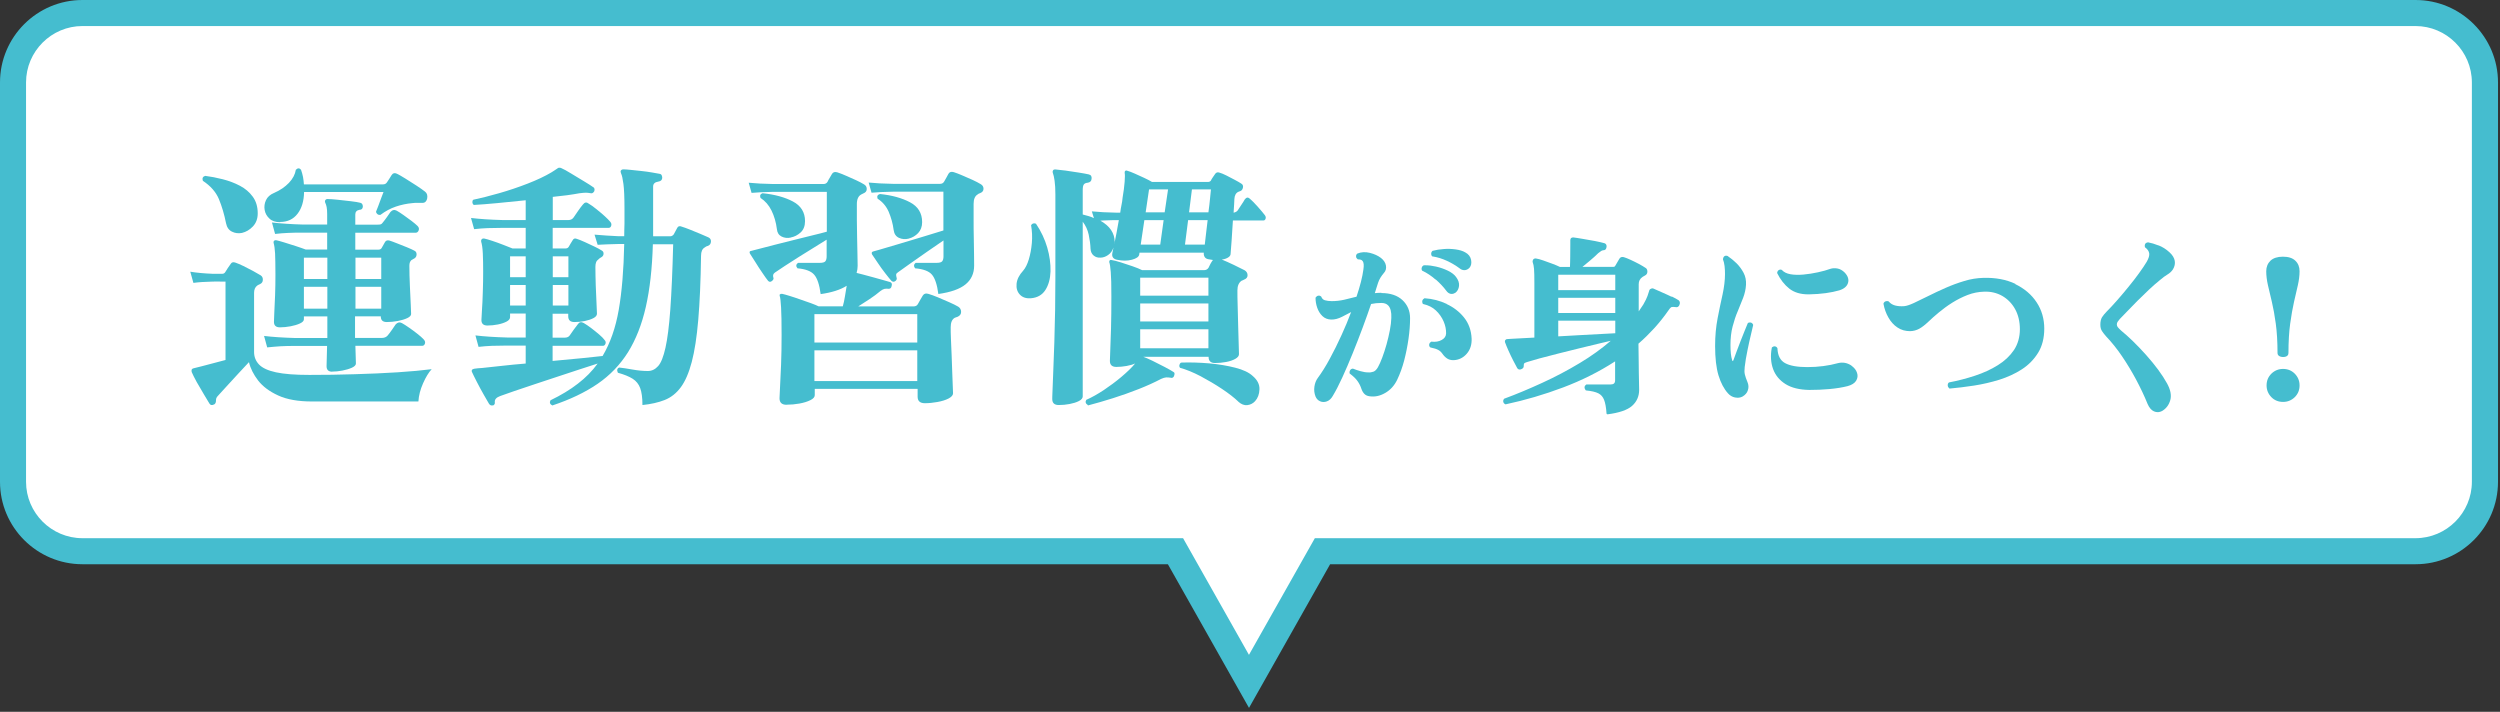
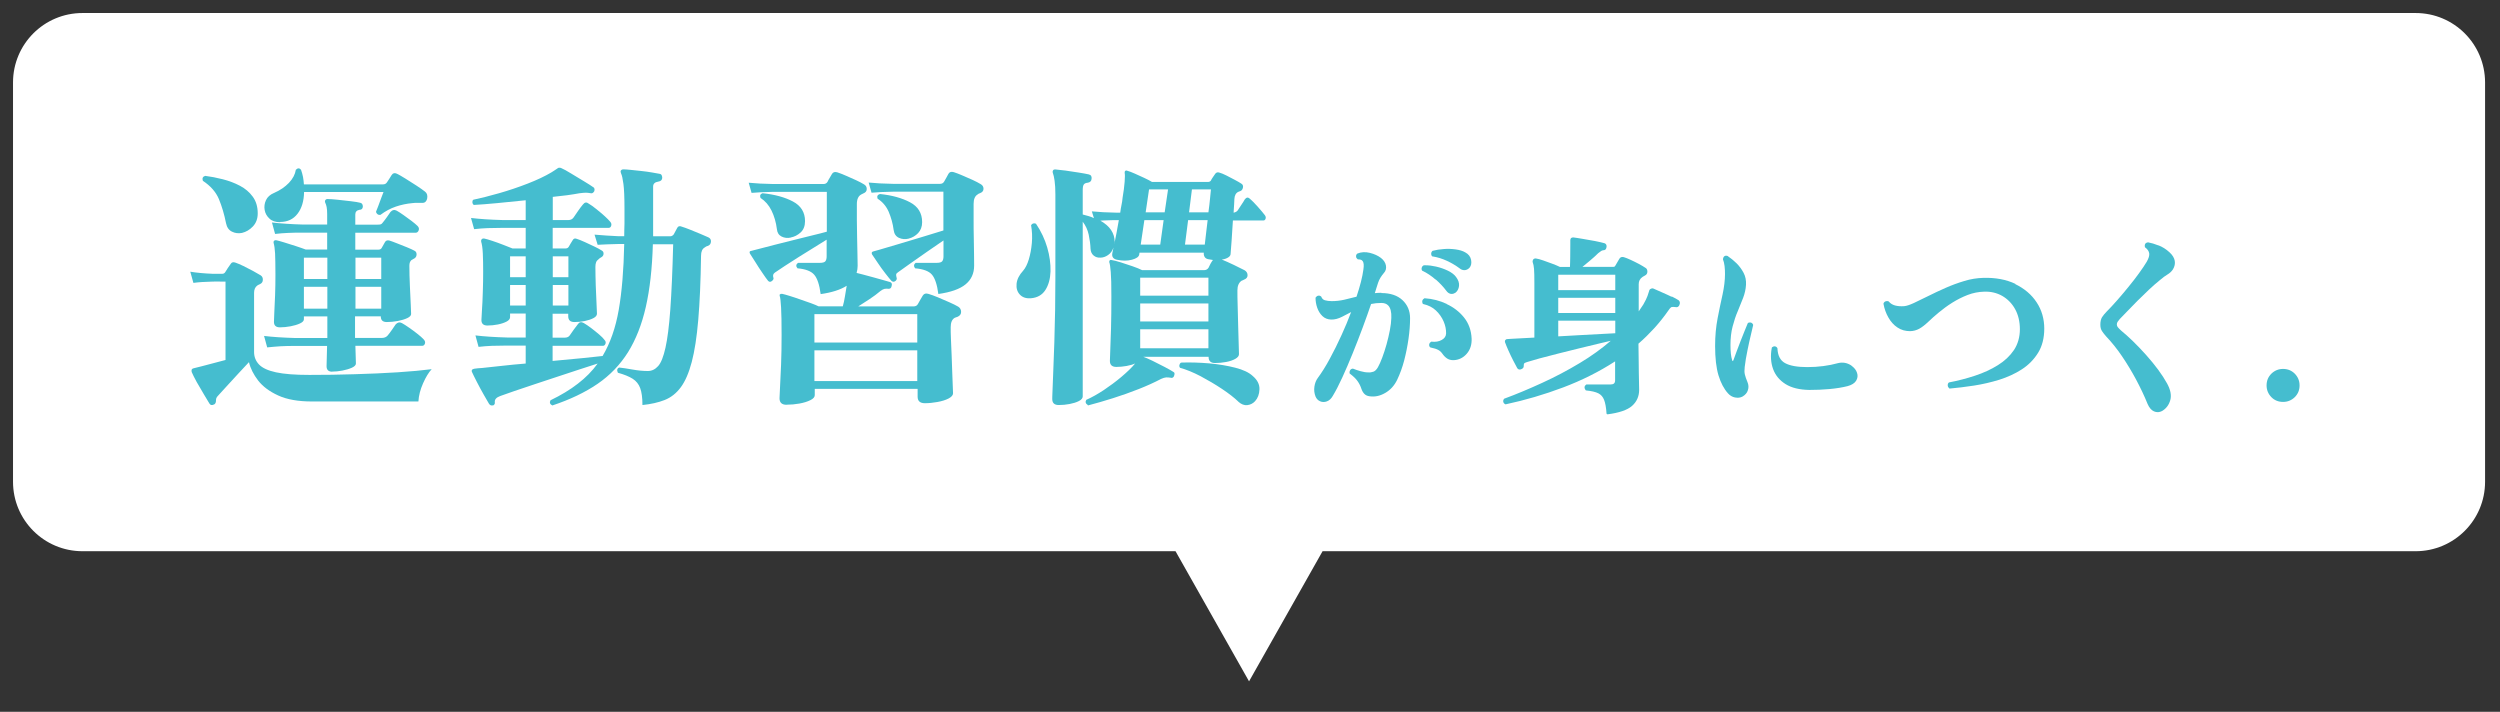
<svg xmlns="http://www.w3.org/2000/svg" width="288" height="82" fill="none">
  <rect width="100%" height="100%" fill="#333333" stroke="none" />
  <path d="M278.27 1.5H9.5C5.08 1.5 1.5 5.08 1.5 9.5V55.5C1.5 59.92 5.08 63.5 9.5 63.5H135.42L143.89 78.49L152.36 63.5H278.28C282.7 63.5 286.28 59.92 286.28 55.5V9.5C286.28 5.08 282.7 1.5 278.28 1.5H278.27Z" fill="white" />
-   <path d="M143.88 81.54L134.54 65H9.5C4.26 65 0 60.74 0 55.5V9.5C0 4.26 4.26 0 9.5 0H278.27C283.51 0 287.77 4.26 287.77 9.5V55.5C287.77 60.74 283.51 65 278.27 65H153.23L143.89 81.54H143.88ZM9.5 3C5.92 3 3 5.92 3 9.5V55.5C3 59.08 5.92 62 9.5 62H136.29L143.88 75.44L151.47 62H278.26C281.84 62 284.76 59.08 284.76 55.5V9.5C284.76 5.92 281.84 3 278.26 3H9.5Z" fill="#45BDCF" />
  <path d="M165.04 29.54C165.6 29.63 166.15 29.8 166.69 30.05C167.23 30.3 167.73 30.6 168.17 30.93C168.33 31.06 168.5 31.12 168.68 31.12C168.71 31.12 168.74 31.12 168.77 31.12C168.98 31.09 169.16 30.99 169.3 30.83C169.48 30.61 169.54 30.31 169.47 29.94C169.4 29.57 169.17 29.27 168.79 29.07C168.5 28.9 168.12 28.79 167.68 28.73C167.24 28.67 166.78 28.65 166.32 28.69C165.86 28.72 165.43 28.79 165.05 28.89C165.03 28.89 165.01 28.91 165 28.92C164.92 29 164.88 29.09 164.87 29.2C164.86 29.31 164.89 29.42 164.97 29.51C164.99 29.53 165.01 29.55 165.04 29.55V29.54Z" fill="#45BDCF" />
  <path d="M159.14 33.73C158.88 33.73 158.62 33.74 158.38 33.77C158.44 33.58 158.49 33.4 158.55 33.22C158.62 32.99 158.69 32.77 158.75 32.59C158.82 32.38 158.91 32.18 159.02 32C159.13 31.82 159.27 31.63 159.42 31.45C159.64 31.22 159.72 30.93 159.66 30.59C159.6 30.26 159.41 29.97 159.08 29.71C158.74 29.45 158.32 29.26 157.81 29.13C157.29 29 156.8 29.03 156.37 29.21C156.36 29.21 156.34 29.22 156.33 29.24C156.25 29.32 156.21 29.43 156.22 29.55C156.22 29.67 156.29 29.77 156.38 29.85C156.4 29.87 156.43 29.88 156.45 29.88C156.56 29.88 156.66 29.89 156.76 29.92C156.84 29.94 156.9 29.98 156.96 30.06C157.11 30.22 157.14 30.56 157.06 31.07C156.95 31.91 156.68 32.96 156.27 34.18C155.8 34.3 155.32 34.42 154.85 34.53C154.37 34.64 153.89 34.69 153.41 34.69C153.11 34.69 152.85 34.65 152.63 34.59C152.43 34.53 152.3 34.4 152.22 34.2C152.22 34.18 152.21 34.17 152.19 34.16C152.1 34.08 152 34.04 151.87 34.06C151.75 34.08 151.65 34.15 151.57 34.26C151.56 34.28 151.55 34.3 151.55 34.32C151.55 34.68 151.61 35.06 151.74 35.44C151.87 35.82 152.07 36.15 152.34 36.41C152.88 36.94 153.76 36.93 154.61 36.49C154.94 36.32 155.28 36.14 155.65 35.95C155.33 36.81 154.96 37.69 154.56 38.57C154.12 39.54 153.66 40.47 153.19 41.33C152.73 42.19 152.26 42.93 151.81 43.54C151.61 43.81 151.48 44.14 151.42 44.54C151.36 44.94 151.41 45.32 151.55 45.68C151.66 45.94 151.84 46.13 152.08 46.23C152.21 46.29 152.34 46.31 152.47 46.31C152.59 46.31 152.72 46.29 152.85 46.24C153.13 46.14 153.35 45.93 153.53 45.62C153.88 45.04 154.26 44.31 154.65 43.45C155.04 42.59 155.44 41.67 155.83 40.7C156.22 39.73 156.61 38.74 156.98 37.74C157.34 36.78 157.66 35.86 157.95 35.02C158.32 34.94 158.71 34.9 159.12 34.9C159.47 34.9 159.73 34.99 159.92 35.19C160.19 35.47 160.31 35.95 160.28 36.63C160.27 37.05 160.21 37.53 160.11 38.05C160.01 38.58 159.88 39.12 159.73 39.67C159.58 40.21 159.41 40.72 159.24 41.18C159.07 41.64 158.9 42.01 158.74 42.3C158.58 42.58 158.4 42.76 158.21 42.82C158.01 42.89 157.81 42.92 157.61 42.9C157.34 42.9 157.05 42.85 156.73 42.76C156.41 42.67 156.12 42.57 155.87 42.47C155.85 42.47 155.83 42.47 155.81 42.47C155.69 42.49 155.59 42.55 155.53 42.66C155.47 42.76 155.45 42.87 155.47 42.98C155.47 43.01 155.49 43.04 155.51 43.05C155.91 43.35 156.21 43.64 156.4 43.92C156.59 44.19 156.74 44.49 156.84 44.81C156.93 45.06 157.05 45.26 157.19 45.39C157.33 45.53 157.53 45.62 157.77 45.65C158.37 45.74 158.97 45.62 159.57 45.27C160.17 44.93 160.63 44.42 160.95 43.76C161.27 43.09 161.55 42.34 161.76 41.53C161.97 40.72 162.14 39.88 162.26 39.03C162.38 38.19 162.44 37.39 162.44 36.65C162.44 35.81 162.14 35.11 161.56 34.57C160.98 34.03 160.16 33.76 159.14 33.76V33.73Z" fill="#45BDCF" />
  <path d="M165.39 32.19C165.87 32.61 166.28 33.05 166.61 33.49C166.75 33.69 166.92 33.81 167.11 33.85C167.15 33.85 167.2 33.86 167.24 33.86C167.39 33.86 167.53 33.81 167.67 33.72C167.9 33.54 168.04 33.28 168.08 32.94C168.12 32.6 168 32.26 167.74 31.91C167.54 31.63 167.22 31.39 166.79 31.18C166.37 30.98 165.92 30.82 165.43 30.71C165 30.61 164.59 30.56 164.2 30.56C164.14 30.56 164.07 30.55 164.01 30.57C163.91 30.61 163.83 30.7 163.79 30.82C163.75 30.94 163.76 31.06 163.82 31.16C163.83 31.18 163.85 31.2 163.87 31.2C164.39 31.44 164.89 31.78 165.37 32.2L165.39 32.19Z" fill="#45BDCF" />
  <path d="M166.66 35.01C165.87 34.64 165.02 34.42 164.14 34.36C164.11 34.36 164.09 34.36 164.07 34.38C163.84 34.51 163.78 34.72 163.89 34.97C163.91 35 163.93 35.03 163.97 35.03C164.55 35.16 165.04 35.41 165.42 35.77C165.81 36.14 166.11 36.57 166.31 37.04C166.51 37.51 166.6 37.97 166.59 38.41C166.58 38.74 166.41 38.98 166.09 39.16C165.76 39.35 165.36 39.41 164.92 39.36C164.9 39.36 164.87 39.36 164.85 39.38C164.75 39.44 164.68 39.53 164.65 39.65C164.62 39.77 164.65 39.89 164.73 39.99C164.75 40.01 164.77 40.02 164.8 40.03C165.2 40.11 165.5 40.21 165.68 40.31C165.86 40.4 166.02 40.55 166.15 40.73C166.32 40.98 166.51 41.17 166.71 41.3C166.9 41.42 167.13 41.49 167.39 41.49C167.42 41.49 167.45 41.49 167.48 41.49C168.07 41.46 168.57 41.21 168.97 40.75C169.37 40.29 169.56 39.7 169.53 39C169.49 38.06 169.19 37.24 168.66 36.58C168.13 35.92 167.46 35.4 166.66 35.03V35.01Z" fill="#45BDCF" />
  <path d="M192.59 34.2C192.24 34.03 191.86 33.85 191.46 33.68C191.07 33.51 190.75 33.37 190.49 33.25C190.4 33.2 190.29 33.21 190.18 33.27C190.1 33.3 190 33.37 189.98 33.52C189.94 33.67 189.87 33.86 189.79 34.1C189.71 34.33 189.55 34.66 189.31 35.08C189.13 35.36 188.95 35.63 188.78 35.87V32.74C188.78 32.38 188.92 32.11 189.21 31.91C189.25 31.88 189.3 31.85 189.34 31.83C189.39 31.8 189.44 31.77 189.5 31.74C189.69 31.65 189.78 31.49 189.78 31.28C189.78 31.02 189.65 30.9 189.55 30.85C189.36 30.72 189.1 30.57 188.79 30.4C188.48 30.24 188.17 30.08 187.86 29.94C187.55 29.79 187.27 29.69 187.05 29.62C186.84 29.57 186.66 29.62 186.55 29.81C186.49 29.91 186.41 30.06 186.3 30.24L186.07 30.63C186.03 30.71 185.98 30.74 185.89 30.74H182.3C182.54 30.54 182.81 30.32 183.1 30.08C183.51 29.74 183.84 29.44 184.11 29.17C184.25 29.06 184.37 28.97 184.46 28.91C184.54 28.86 184.65 28.83 184.76 28.82C184.85 28.82 185.02 28.78 185.07 28.48C185.12 28.16 184.95 28.06 184.84 28.02C184.6 27.95 184.25 27.87 183.76 27.77C183.28 27.68 182.81 27.6 182.34 27.52C181.87 27.44 181.51 27.38 181.24 27.35C181.16 27.35 181.09 27.37 181.01 27.41C180.99 27.42 180.97 27.44 180.96 27.46C180.92 27.54 180.9 27.6 180.9 27.67V28.2C180.9 28.57 180.9 29.02 180.89 29.55C180.89 30.03 180.87 30.43 180.86 30.75H179.7C179.46 30.63 179.17 30.51 178.82 30.38C178.46 30.25 178.11 30.12 177.77 30C177.43 29.88 177.15 29.81 176.96 29.78C176.83 29.76 176.72 29.79 176.64 29.88C176.64 29.88 176.63 29.89 176.62 29.9C176.56 30 176.54 30.1 176.57 30.22C176.64 30.39 176.69 30.64 176.72 30.97C176.75 31.32 176.76 31.86 176.76 32.6V38.89L174.32 39.02L173.67 39.06C173.53 39.06 173.46 39.12 173.43 39.16C173.37 39.22 173.35 39.31 173.38 39.43C173.47 39.68 173.6 40 173.77 40.38C173.94 40.76 174.12 41.14 174.31 41.51C174.5 41.88 174.66 42.17 174.78 42.4C174.88 42.57 175.05 42.61 175.23 42.54C175.52 42.44 175.54 42.25 175.53 42.17C175.53 41.95 175.57 41.88 175.59 41.86C175.61 41.83 175.69 41.78 175.91 41.71C176.23 41.61 176.71 41.47 177.35 41.29C177.97 41.12 178.7 40.93 179.51 40.73C180.32 40.53 181.13 40.33 181.96 40.12C182.79 39.91 183.56 39.73 184.28 39.56L185.56 39.26C184.48 40.19 183.28 41.05 182.01 41.81C180.6 42.66 179.14 43.43 177.65 44.11C176.17 44.79 174.72 45.4 173.31 45.92C173.29 45.92 173.27 45.94 173.26 45.96C173.18 46.06 173.15 46.18 173.18 46.3C173.21 46.42 173.29 46.51 173.41 46.57C173.43 46.58 173.46 46.59 173.49 46.57C175.69 46.1 177.91 45.45 180.08 44.63C182.2 43.83 184.21 42.83 186.06 41.63V43.81C186.06 44.14 185.9 44.29 185.54 44.29H182.79C182.79 44.29 182.74 44.29 182.72 44.31C182.51 44.46 182.48 44.69 182.65 44.93C182.67 44.96 182.7 44.98 182.73 44.98C183.34 45.04 183.81 45.15 184.13 45.31C184.44 45.47 184.65 45.71 184.79 46.06C184.93 46.42 185.03 46.95 185.07 47.62C185.07 47.65 185.09 47.68 185.11 47.7C185.13 47.72 185.16 47.73 185.18 47.73C185.18 47.73 185.18 47.73 185.19 47.73C186.51 47.56 187.46 47.24 188 46.77C188.55 46.29 188.83 45.66 188.83 44.91C188.83 44.78 188.83 44.43 188.81 43.86C188.8 43.3 188.78 42.63 188.78 41.85C188.78 41.09 188.76 40.34 188.75 39.59C189.4 39.03 190.01 38.42 190.58 37.8C191.16 37.16 191.71 36.47 192.21 35.75C192.42 35.43 192.54 35.38 192.58 35.37C192.69 35.35 192.85 35.35 193.05 35.38C193.16 35.41 193.36 35.4 193.47 35.13C193.59 34.85 193.49 34.69 193.38 34.59C193.2 34.47 192.92 34.32 192.56 34.14L192.59 34.2ZM179.51 36.06V34.31H186.08V36.06H179.51ZM179.51 33.42V31.65H186.08V33.42H179.51ZM186.08 36.95V38.39C185.72 38.41 185.22 38.43 184.57 38.47C183.86 38.51 183.05 38.56 182.15 38.6C181.29 38.64 180.41 38.69 179.51 38.75V36.94H186.08V36.95Z" fill="#45BDCF" />
-   <path d="M206.13 33.25C206.69 33.69 207.42 33.91 208.32 33.91H208.41C209.08 33.9 209.72 33.85 210.32 33.77C210.91 33.69 211.43 33.58 211.88 33.45C212.43 33.28 212.77 32.99 212.89 32.6C213.01 32.21 212.89 31.81 212.52 31.41C212.26 31.15 211.97 30.98 211.67 30.93C211.37 30.88 211.1 30.89 210.86 30.97C210.45 31.12 209.97 31.25 209.42 31.37C208.87 31.49 208.31 31.58 207.75 31.63C207.2 31.68 206.7 31.67 206.25 31.59C205.82 31.51 205.5 31.35 205.28 31.11C205.27 31.1 205.25 31.09 205.24 31.08C205.13 31.04 205.02 31.05 204.92 31.11C204.85 31.15 204.76 31.24 204.73 31.41C204.73 31.43 204.73 31.46 204.74 31.48C205.1 32.21 205.57 32.81 206.14 33.26L206.13 33.25Z" fill="#45BDCF" />
  <path d="M201.41 37.17C201.41 37.17 201.36 37.21 201.34 37.24C201.25 37.46 201.13 37.75 200.98 38.12C200.83 38.49 200.67 38.88 200.51 39.3C200.35 39.72 200.19 40.12 200.05 40.51C199.9 40.9 199.79 41.22 199.7 41.47C199.68 41.52 199.65 41.59 199.6 41.6C199.6 41.6 199.57 41.58 199.54 41.48C199.41 41.07 199.35 40.49 199.35 39.75C199.35 38.96 199.43 38.23 199.6 37.6C199.77 36.96 199.96 36.37 200.19 35.85C200.41 35.32 200.62 34.8 200.81 34.31C201 33.81 201.11 33.31 201.14 32.81C201.17 32.31 201.08 31.84 200.86 31.43C200.65 31.03 200.38 30.66 200.05 30.33C199.72 30.01 199.38 29.73 199.02 29.49C199.01 29.49 199 29.48 198.99 29.48C198.86 29.44 198.75 29.45 198.66 29.51C198.57 29.57 198.51 29.68 198.49 29.84C198.49 29.86 198.49 29.88 198.49 29.9C198.57 30.08 198.63 30.33 198.67 30.65C198.71 30.98 198.72 31.29 198.72 31.57C198.72 32.29 198.62 33.08 198.44 33.92C198.25 34.76 198.06 35.68 197.87 36.66C197.68 37.64 197.58 38.71 197.58 39.86C197.58 41.24 197.71 42.38 197.97 43.24C198.23 44.1 198.6 44.8 199.06 45.31C199.28 45.56 199.56 45.73 199.88 45.79C199.98 45.81 200.08 45.82 200.17 45.82C200.38 45.82 200.58 45.77 200.76 45.67C201.06 45.49 201.27 45.25 201.36 44.94C201.46 44.64 201.44 44.33 201.31 44.02C201.17 43.68 201.06 43.38 201.01 43.15C200.95 42.92 200.95 42.63 200.99 42.28C201.06 41.67 201.17 41.02 201.31 40.35C201.45 39.67 201.58 39.06 201.71 38.54C201.83 38.01 201.92 37.65 201.96 37.47C201.96 37.45 201.96 37.42 201.96 37.4C201.86 37.17 201.66 37.09 201.42 37.18L201.41 37.17Z" fill="#45BDCF" />
  <path d="M213.28 42.11C212.81 41.8 212.3 41.7 211.75 41.83C210.67 42.13 209.47 42.29 208.2 42.29C207.07 42.29 206.2 42.14 205.64 41.83C205.09 41.53 204.8 40.98 204.76 40.13C204.76 40.11 204.76 40.09 204.74 40.08C204.68 39.98 204.58 39.91 204.46 39.9C204.35 39.89 204.24 39.93 204.15 40C204.13 40.02 204.11 40.04 204.11 40.07C203.94 40.97 204 41.79 204.26 42.51C204.52 43.23 205.01 43.82 205.7 44.25C206.39 44.68 207.3 44.9 208.42 44.92C209.21 44.92 209.99 44.89 210.75 44.82C211.51 44.75 212.22 44.64 212.85 44.48C213.32 44.35 213.64 44.15 213.82 43.87C214 43.58 214.04 43.27 213.93 42.95C213.83 42.63 213.61 42.36 213.28 42.12V42.11Z" fill="#45BDCF" />
  <path d="M232.17 32.7C231.12 32.2 229.88 31.97 228.48 32.01C227.77 32.03 227.03 32.14 226.29 32.37C225.55 32.59 224.82 32.86 224.12 33.17C223.41 33.48 222.74 33.8 222.12 34.11C221.5 34.42 220.95 34.69 220.47 34.91C220.01 35.12 219.63 35.25 219.36 35.27C218.96 35.3 218.61 35.27 218.31 35.19C218.02 35.11 217.77 34.96 217.59 34.74C217.58 34.73 217.56 34.72 217.55 34.71C217.45 34.67 217.34 34.67 217.23 34.71C217.11 34.75 217.02 34.84 216.98 34.96C216.98 34.98 216.98 35 216.98 35.02C217.08 35.57 217.27 36.1 217.54 36.57C217.81 37.05 218.16 37.45 218.59 37.73C219.02 38.02 219.51 38.15 220.05 38.15C220.43 38.14 220.79 38.04 221.1 37.87C221.41 37.7 221.76 37.43 222.15 37.06C222.5 36.72 222.91 36.36 223.37 35.98C223.83 35.6 224.34 35.22 224.9 34.87C225.46 34.52 226.05 34.22 226.67 33.98C227.29 33.74 227.92 33.62 228.57 33.6C229.34 33.57 230.04 33.74 230.66 34.09C231.28 34.45 231.78 34.96 232.14 35.61C232.5 36.26 232.69 37.04 232.69 37.93C232.69 38.82 232.46 39.64 232.01 40.32C231.55 41 230.93 41.59 230.15 42.07C229.37 42.56 228.49 42.96 227.52 43.28C226.55 43.6 225.55 43.86 224.55 44.05C224.53 44.05 224.51 44.07 224.49 44.08C224.41 44.16 224.37 44.27 224.38 44.4C224.38 44.52 224.44 44.63 224.54 44.73C224.56 44.75 224.59 44.76 224.62 44.76C225.47 44.69 226.41 44.57 227.4 44.42C228.38 44.27 229.36 44.04 230.31 43.75C231.26 43.45 232.14 43.05 232.91 42.55C233.69 42.05 234.32 41.4 234.79 40.64C235.26 39.88 235.5 38.94 235.5 37.85C235.5 36.76 235.21 35.71 234.62 34.83C234.04 33.94 233.21 33.24 232.16 32.73L232.17 32.7Z" fill="#45BDCF" />
  <path d="M248.67 28.28C248.22 28.1 247.81 27.98 247.47 27.92C247.46 27.92 247.45 27.92 247.43 27.92C247.3 27.94 247.2 27.99 247.14 28.08C247.08 28.17 247.06 28.29 247.09 28.44C247.09 28.47 247.11 28.49 247.13 28.51C247.4 28.71 247.55 28.94 247.59 29.18C247.63 29.43 247.53 29.76 247.3 30.16C247.08 30.52 246.8 30.95 246.42 31.47C246.06 31.97 245.65 32.5 245.2 33.05C244.76 33.59 244.32 34.11 243.88 34.61C243.45 35.1 243.05 35.53 242.7 35.88C242.46 36.12 242.28 36.35 242.15 36.55C242.02 36.77 241.96 37.05 241.96 37.41C241.96 37.7 242.02 37.94 242.15 38.14C242.27 38.33 242.44 38.54 242.65 38.78C243.27 39.43 243.88 40.19 244.45 41.03C245.02 41.87 245.57 42.78 246.07 43.71C246.57 44.65 247.02 45.59 247.4 46.53C247.59 46.97 247.84 47.26 248.14 47.39C248.28 47.45 248.42 47.48 248.56 47.48C248.74 47.48 248.92 47.43 249.1 47.33C249.56 47.05 249.87 46.63 250.02 46.08C250.17 45.53 250.04 44.89 249.65 44.18C249.38 43.69 249.04 43.16 248.62 42.59C248.2 42.03 247.74 41.46 247.23 40.89C246.72 40.32 246.21 39.79 245.72 39.31C245.22 38.83 244.76 38.41 244.35 38.08C244.18 37.92 244.05 37.79 243.97 37.69C243.9 37.6 243.86 37.5 243.86 37.38C243.86 37.26 243.89 37.16 243.95 37.07C244.02 36.97 244.1 36.87 244.2 36.75C244.42 36.53 244.7 36.24 245.06 35.86C245.41 35.49 245.8 35.09 246.23 34.66C246.66 34.24 247.1 33.81 247.55 33.38C248 32.96 248.43 32.58 248.83 32.26C249.14 31.99 249.43 31.78 249.68 31.63C249.95 31.47 250.17 31.27 250.33 31.02C250.52 30.7 250.59 30.37 250.53 30.04C250.47 29.71 250.27 29.37 249.91 29.05C249.53 28.7 249.11 28.44 248.65 28.26L248.67 28.28Z" fill="#45BDCF" />
  <path d="M263.01 42.5C262.48 42.5 262.03 42.69 261.66 43.05C261.29 43.42 261.11 43.87 261.11 44.4C261.11 44.93 261.3 45.38 261.66 45.75C262.02 46.12 262.48 46.3 263.01 46.3C263.54 46.3 263.99 46.11 264.36 45.75C264.73 45.38 264.91 44.93 264.91 44.4C264.91 43.87 264.72 43.42 264.36 43.05C263.99 42.68 263.54 42.5 263.01 42.5Z" fill="#45BDCF" />
-   <path d="M261.72 34.78C261.89 35.49 262.04 36.33 262.17 37.28C262.3 38.23 262.37 39.37 262.37 40.66C262.37 40.82 262.44 40.94 262.57 41.02C262.68 41.09 262.83 41.13 262.99 41.13C263.55 41.13 263.63 40.84 263.63 40.66C263.63 39.37 263.7 38.23 263.83 37.28C263.96 36.33 264.11 35.49 264.27 34.78C264.43 34.07 264.58 33.43 264.71 32.87C264.84 32.3 264.91 31.75 264.91 31.25C264.91 30.75 264.75 30.34 264.42 30.03C264.1 29.72 263.62 29.57 262.99 29.57C262.36 29.57 261.88 29.73 261.56 30.03C261.24 30.34 261.07 30.75 261.07 31.25C261.07 31.75 261.14 32.3 261.27 32.87C261.4 33.43 261.55 34.07 261.72 34.78Z" fill="#45BDCF" />
  <path d="M24.63 46.6C24.41 46.72 24.24 46.68 24.12 46.48C23.98 46.24 23.77 45.89 23.49 45.43C23.21 44.97 22.93 44.49 22.66 44.01C22.39 43.52 22.2 43.13 22.08 42.85C22.06 42.73 22.06 42.64 22.08 42.58C22.12 42.5 22.19 42.45 22.29 42.43L23.25 42.19L25.98 41.47V32.44H25.53C25.35 32.44 25.16 32.44 24.97 32.43C24.78 32.43 24.61 32.43 24.47 32.44C23.57 32.46 22.84 32.51 22.28 32.59L21.92 31.3C22.64 31.42 23.49 31.5 24.47 31.54H25.61C25.75 31.54 25.86 31.48 25.94 31.36C26.12 31.06 26.34 30.73 26.6 30.37C26.7 30.21 26.87 30.17 27.11 30.25C27.35 30.33 27.65 30.46 28.03 30.64C28.4 30.82 28.77 31.01 29.14 31.21C29.51 31.41 29.8 31.58 30.03 31.72C30.21 31.84 30.29 32.01 30.28 32.25C30.27 32.48 30.16 32.64 29.93 32.74C29.87 32.76 29.81 32.79 29.76 32.82C29.71 32.85 29.67 32.88 29.63 32.9C29.39 33.08 29.27 33.36 29.27 33.74V40.55C29.27 41.11 29.46 41.59 29.84 41.99C30.22 42.39 30.87 42.69 31.79 42.89C32.71 43.09 33.99 43.19 35.63 43.19C37.37 43.19 39.11 43.17 40.86 43.11C42.61 43.06 44.26 42.99 45.8 42.89C47.34 42.79 48.65 42.67 49.73 42.53C49.39 42.89 49.06 43.43 48.74 44.15C48.42 44.87 48.24 45.57 48.2 46.25H35.93C34.35 46.25 33.05 46.02 32.05 45.56C31.04 45.1 30.27 44.52 29.74 43.84C29.21 43.15 28.85 42.44 28.68 41.72C28.34 42.08 27.93 42.52 27.45 43.04C26.97 43.56 26.52 44.05 26.1 44.51C25.68 44.97 25.37 45.31 25.17 45.53C25.03 45.67 24.95 45.78 24.92 45.87C24.89 45.96 24.88 46.06 24.88 46.16C24.88 46.38 24.8 46.53 24.64 46.61L24.63 46.6ZM27.9 26.83C27.48 26.91 27.09 26.87 26.73 26.69C26.37 26.52 26.14 26.2 26.04 25.72C25.84 24.7 25.56 23.77 25.22 22.94C24.87 22.11 24.25 21.41 23.37 20.83C23.27 20.53 23.36 20.34 23.64 20.26C24.28 20.34 24.95 20.47 25.66 20.65C26.37 20.83 27.03 21.08 27.64 21.4C28.25 21.72 28.74 22.14 29.12 22.66C29.5 23.18 29.69 23.82 29.69 24.58C29.69 25.2 29.5 25.7 29.13 26.09C28.76 26.48 28.34 26.72 27.88 26.83H27.9ZM38.28 42.82C37.84 42.82 37.62 42.61 37.62 42.19C37.62 42.11 37.62 41.85 37.64 41.41C37.64 40.97 37.66 40.45 37.68 39.85H34.05C33.39 39.85 32.81 39.86 32.31 39.89C31.81 39.92 31.3 39.97 30.78 40.02L30.42 38.7C31.4 38.82 32.61 38.9 34.05 38.94H37.71V36.45H35.01V36.78C35.01 36.96 34.86 37.12 34.56 37.26C34.26 37.4 33.89 37.51 33.47 37.59C33.04 37.67 32.63 37.71 32.25 37.71C31.79 37.71 31.56 37.5 31.56 37.08C31.56 36.92 31.58 36.57 31.6 36.01C31.63 35.46 31.66 34.8 31.69 34.01C31.72 33.23 31.73 32.43 31.73 31.61C31.73 30.53 31.71 29.73 31.69 29.19C31.66 28.66 31.6 28.26 31.52 27.98C31.5 27.86 31.52 27.77 31.61 27.71C31.69 27.67 31.77 27.66 31.85 27.68C32.03 27.72 32.33 27.8 32.75 27.93C33.17 28.06 33.61 28.2 34.08 28.35C34.55 28.5 34.93 28.64 35.23 28.75H37.69V26.8H34.96C34.3 26.8 33.72 26.8 33.22 26.83C32.72 26.85 32.21 26.89 31.69 26.95L31.33 25.63C32.33 25.75 33.54 25.83 34.96 25.87H37.69V24.67C37.69 24.33 37.67 24.06 37.63 23.86C37.59 23.66 37.54 23.5 37.48 23.38C37.42 23.26 37.42 23.15 37.48 23.05C37.56 22.95 37.66 22.91 37.78 22.93C38.02 22.93 38.39 22.96 38.89 23.01C39.39 23.06 39.89 23.11 40.41 23.18C40.92 23.24 41.28 23.3 41.5 23.36C41.7 23.4 41.8 23.55 41.8 23.81C41.78 24.05 41.65 24.17 41.41 24.17C41.09 24.23 40.93 24.41 40.93 24.71V25.88H43.45C43.65 25.88 43.79 25.87 43.87 25.84C43.95 25.81 44.03 25.74 44.11 25.62C44.25 25.46 44.4 25.25 44.58 25C44.75 24.75 44.88 24.56 44.98 24.42C45.2 24.18 45.44 24.13 45.7 24.27C45.92 24.39 46.18 24.56 46.49 24.78C46.8 25 47.1 25.23 47.41 25.45C47.71 25.68 47.94 25.87 48.1 26.03C48.26 26.19 48.3 26.36 48.23 26.54C48.16 26.72 48.04 26.81 47.89 26.81H40.93V28.76H43.6C43.76 28.76 43.88 28.7 43.96 28.58L44.35 27.89C44.45 27.71 44.62 27.65 44.86 27.71C45.06 27.77 45.35 27.88 45.73 28.03C46.11 28.18 46.5 28.33 46.89 28.49C47.28 28.65 47.56 28.78 47.74 28.88C47.92 28.96 48 29.12 47.99 29.34C47.98 29.57 47.85 29.74 47.61 29.84C47.55 29.88 47.48 29.92 47.4 29.96C47.24 30.1 47.16 30.31 47.16 30.59C47.16 31.33 47.18 32.12 47.22 32.96C47.26 33.8 47.3 34.53 47.32 35.13C47.35 35.74 47.36 36.09 47.36 36.17C47.36 36.35 47.21 36.51 46.91 36.65C46.61 36.79 46.24 36.9 45.81 36.98C45.38 37.06 44.96 37.1 44.56 37.1C44.1 37.1 43.87 36.89 43.87 36.47V36.44H40.9V38.93H43.99C44.27 38.93 44.49 38.84 44.65 38.66C44.79 38.5 44.95 38.28 45.15 38C45.34 37.72 45.48 37.51 45.58 37.37C45.8 37.13 46.04 37.08 46.3 37.22C46.52 37.34 46.8 37.52 47.13 37.75C47.46 37.98 47.78 38.21 48.09 38.46C48.4 38.7 48.63 38.91 48.8 39.09C48.96 39.25 49.01 39.42 48.95 39.59C48.89 39.76 48.78 39.84 48.62 39.84H40.94C40.96 40.34 40.97 40.78 40.98 41.16C40.99 41.54 41 41.78 41 41.88C41 42.06 40.84 42.22 40.54 42.36C40.23 42.5 39.86 42.61 39.44 42.69C39.02 42.77 38.62 42.81 38.24 42.81L38.28 42.82ZM32.28 25.6C31.76 25.6 31.35 25.47 31.05 25.19C30.75 24.92 30.56 24.59 30.49 24.2C30.42 23.81 30.47 23.43 30.64 23.06C30.81 22.69 31.12 22.42 31.56 22.23C32.26 21.93 32.83 21.54 33.29 21.06C33.74 20.58 34 20.08 34.08 19.56C34.3 19.34 34.5 19.34 34.68 19.56C34.78 19.84 34.85 20.12 34.91 20.4C34.96 20.68 34.99 20.96 35.01 21.24H44.13C44.33 21.24 44.48 21.16 44.58 21C44.66 20.88 44.75 20.75 44.85 20.59C44.95 20.44 45.04 20.3 45.12 20.16C45.26 19.94 45.46 19.89 45.72 20.01C45.94 20.11 46.26 20.3 46.7 20.57C47.13 20.84 47.56 21.11 47.99 21.39C48.42 21.67 48.74 21.9 48.97 22.08C49.2 22.26 49.27 22.52 49.21 22.86C49.19 23 49.13 23.12 49.04 23.22C48.95 23.32 48.83 23.37 48.69 23.37H48.09C47.89 23.37 47.69 23.37 47.49 23.4C46.85 23.46 46.22 23.59 45.6 23.8C44.98 24.01 44.39 24.33 43.83 24.75C43.69 24.77 43.58 24.75 43.48 24.67C43.39 24.6 43.33 24.5 43.32 24.38C43.38 24.26 43.46 24.05 43.57 23.75C43.68 23.45 43.8 23.15 43.91 22.83C44.03 22.52 44.12 22.29 44.18 22.12H35.03C35.01 23.16 34.76 24 34.28 24.62C33.8 25.25 33.13 25.57 32.27 25.57L32.28 25.6ZM35.01 32.14H37.71V29.68H35.01V32.14ZM35.01 35.56H37.71V33.04H35.01V35.56ZM40.95 32.14H43.92V29.68H40.95V32.14ZM40.95 35.56H43.92V33.04H40.95V35.56Z" fill="#45BDCF" />
  <path d="M56.78 46.69C56.6 46.75 56.45 46.69 56.33 46.51C56.21 46.31 56.01 45.97 55.73 45.47C55.45 44.98 55.18 44.48 54.92 43.97C54.66 43.46 54.47 43.08 54.35 42.81C54.33 42.71 54.34 42.64 54.38 42.6C54.4 42.56 54.48 42.52 54.62 42.48C54.88 42.44 55.19 42.41 55.55 42.39C56.15 42.33 56.89 42.25 57.77 42.15C58.65 42.05 59.58 41.96 60.56 41.88V39.81H58.4C57.74 39.81 57.16 39.82 56.66 39.84C56.16 39.86 55.65 39.9 55.13 39.96L54.77 38.64C55.77 38.76 56.98 38.84 58.4 38.88H60.56V36.12H58.76V36.54C58.76 36.74 58.62 36.91 58.35 37.05C58.08 37.19 57.75 37.3 57.35 37.38C56.95 37.46 56.55 37.5 56.15 37.5C55.69 37.5 55.46 37.29 55.46 36.87C55.46 36.73 55.48 36.36 55.52 35.76C55.56 35.16 55.6 34.45 55.62 33.63C55.65 32.81 55.66 32.04 55.66 31.32C55.66 30.52 55.65 29.81 55.62 29.19C55.59 28.57 55.52 28.12 55.43 27.84C55.41 27.72 55.43 27.63 55.49 27.57C55.55 27.49 55.65 27.46 55.79 27.48C55.99 27.52 56.3 27.61 56.72 27.75C57.14 27.89 57.56 28.04 57.99 28.21C58.42 28.38 58.76 28.52 59.03 28.62H60.56V26.25H57.89C57.23 26.25 56.65 26.26 56.15 26.28C55.65 26.3 55.14 26.34 54.62 26.4L54.26 25.11C55.24 25.23 56.45 25.31 57.89 25.35H60.56V23.07C59.42 23.19 58.33 23.3 57.27 23.4C56.22 23.5 55.32 23.57 54.58 23.61C54.48 23.53 54.43 23.43 54.42 23.31C54.41 23.19 54.44 23.09 54.52 23.01C55.38 22.83 56.37 22.58 57.49 22.26C58.61 21.94 59.71 21.57 60.79 21.15C61.87 20.73 62.78 20.3 63.52 19.86C63.64 19.78 63.76 19.7 63.88 19.63C64 19.56 64.11 19.49 64.21 19.41C64.27 19.35 64.34 19.32 64.42 19.32C64.54 19.32 64.63 19.34 64.69 19.38C64.93 19.48 65.29 19.68 65.78 19.98C66.27 20.28 66.76 20.58 67.27 20.88C67.77 21.18 68.13 21.41 68.35 21.57C68.43 21.61 68.47 21.68 68.49 21.78C68.49 21.88 68.49 21.97 68.45 22.05C68.33 22.23 68.2 22.3 68.06 22.26C67.82 22.22 67.63 22.2 67.49 22.2C67.35 22.2 67.11 22.22 66.77 22.26C66.33 22.34 65.85 22.42 65.33 22.49C64.81 22.56 64.26 22.62 63.68 22.68V25.35H65.48C65.74 25.35 65.94 25.25 66.08 25.05C66.2 24.87 66.37 24.62 66.6 24.29C66.83 23.96 67.02 23.71 67.16 23.55C67.36 23.29 67.58 23.26 67.82 23.46C68.06 23.6 68.35 23.8 68.69 24.08C69.03 24.35 69.35 24.62 69.65 24.89C69.95 25.16 70.17 25.39 70.31 25.56C70.43 25.7 70.46 25.85 70.41 26.01C70.36 26.17 70.26 26.25 70.12 26.25H63.67V28.62H65.17C65.33 28.62 65.45 28.55 65.53 28.41C65.57 28.33 65.63 28.22 65.72 28.08C65.81 27.94 65.89 27.8 65.98 27.66C66.08 27.48 66.23 27.43 66.43 27.51C66.69 27.59 67 27.72 67.38 27.89C67.75 28.06 68.11 28.23 68.47 28.4C68.83 28.57 69.12 28.73 69.34 28.87C69.48 28.95 69.54 29.08 69.53 29.25C69.52 29.42 69.43 29.54 69.28 29.63C69.22 29.67 69.16 29.7 69.11 29.73C69.06 29.76 69.01 29.8 68.98 29.84C68.82 29.96 68.71 30.09 68.67 30.22C68.62 30.35 68.59 30.52 68.59 30.74C68.59 31.38 68.61 32.09 68.63 32.87C68.66 33.65 68.69 34.35 68.72 34.97C68.75 35.59 68.77 35.98 68.77 36.14C68.77 36.34 68.63 36.51 68.36 36.65C68.09 36.79 67.76 36.9 67.37 36.98C66.98 37.06 66.58 37.1 66.18 37.1C65.7 37.1 65.46 36.88 65.46 36.44V36.14H63.66V38.9H65.04C65.32 38.9 65.52 38.81 65.64 38.63C65.76 38.45 65.91 38.23 66.1 37.97C66.29 37.71 66.45 37.49 66.6 37.31C66.76 37.09 66.98 37.06 67.26 37.22C67.5 37.36 67.78 37.55 68.1 37.79C68.42 38.03 68.72 38.28 69.02 38.53C69.31 38.78 69.52 38.99 69.63 39.15C69.77 39.29 69.81 39.44 69.75 39.6C69.69 39.76 69.59 39.84 69.45 39.84H63.66V41.58C64.94 41.46 66.1 41.35 67.16 41.25C68.21 41.15 68.96 41.07 69.42 41.01C70.3 39.53 70.92 37.76 71.28 35.69C71.64 33.62 71.85 31.1 71.91 28.11H71.22C70.34 28.13 69.55 28.16 68.85 28.2L68.49 27.03C69.41 27.11 70.32 27.17 71.22 27.21H71.91C71.91 26.97 71.91 26.73 71.92 26.49C71.93 26.25 71.94 26.01 71.94 25.77V24.03C71.94 22.75 71.9 21.81 71.82 21.2C71.74 20.59 71.65 20.19 71.55 19.99C71.49 19.85 71.48 19.74 71.52 19.66C71.58 19.56 71.68 19.51 71.82 19.51C72 19.51 72.28 19.53 72.66 19.57C73.04 19.61 73.45 19.65 73.89 19.7C74.33 19.75 74.74 19.8 75.12 19.87C75.5 19.93 75.78 19.98 75.96 20.02C76.1 20.04 76.19 20.1 76.23 20.2C76.27 20.3 76.29 20.4 76.29 20.5C76.27 20.74 76.12 20.88 75.84 20.92C75.44 20.98 75.24 21.17 75.24 21.49V27.22H77.22C77.36 27.22 77.49 27.15 77.61 27.01C77.67 26.89 77.74 26.76 77.82 26.62C77.9 26.48 77.97 26.35 78.03 26.23C78.13 26.05 78.3 26.01 78.54 26.11C78.8 26.19 79.13 26.31 79.53 26.47C79.93 26.63 80.32 26.79 80.7 26.95C81.08 27.11 81.38 27.24 81.6 27.34C81.82 27.44 81.92 27.61 81.9 27.85C81.88 28.09 81.76 28.25 81.54 28.33C81.46 28.35 81.39 28.37 81.33 28.41C81.27 28.44 81.22 28.47 81.18 28.51C80.9 28.67 80.76 28.99 80.76 29.47C80.72 32.39 80.61 34.85 80.44 36.84C80.27 38.83 80.02 40.45 79.69 41.7C79.36 42.95 78.94 43.92 78.43 44.61C77.92 45.3 77.3 45.79 76.57 46.08C75.84 46.37 74.98 46.56 74.01 46.66C74.01 45.82 73.92 45.17 73.75 44.71C73.58 44.25 73.29 43.89 72.88 43.63C72.47 43.37 71.9 43.14 71.18 42.94C71.04 42.64 71.09 42.44 71.33 42.34C71.73 42.38 72.24 42.46 72.86 42.57C73.48 42.68 74.07 42.74 74.63 42.74C75.09 42.74 75.48 42.55 75.82 42.17C76.16 41.79 76.43 41.09 76.66 40.07C76.89 39.05 77.08 37.58 77.22 35.65C77.36 33.72 77.47 31.22 77.55 28.14H75.21C75.13 30.92 74.86 33.33 74.4 35.35C73.94 37.38 73.25 39.12 72.35 40.57C71.44 42.02 70.27 43.24 68.84 44.22C67.41 45.2 65.67 46.03 63.63 46.71C63.35 46.57 63.28 46.37 63.42 46.11C64.62 45.53 65.67 44.9 66.57 44.2C67.47 43.51 68.23 42.74 68.85 41.88C68.29 42.06 67.61 42.28 66.81 42.54C66.01 42.8 65.16 43.08 64.26 43.38C63.36 43.68 62.47 43.97 61.6 44.26C60.73 44.55 59.94 44.81 59.25 45.05C58.55 45.29 58.01 45.48 57.63 45.62C57.19 45.78 56.98 46.01 57 46.31C57.04 46.51 56.96 46.65 56.76 46.73L56.78 46.69ZM58.76 31.93H60.56V29.53H58.76V31.93ZM58.76 35.2H60.56V32.83H58.76V35.2ZM63.68 31.93H65.48V29.53H63.68V31.93ZM63.68 35.2H65.48V32.83H63.68V35.2Z" fill="#45BDCF" />
  <path d="M90.61 46.63C90.07 46.63 89.8 46.38 89.8 45.88C89.8 45.7 89.82 45.27 89.86 44.59C89.9 43.91 89.94 43.05 89.98 42.01C90.02 40.97 90.04 39.83 90.04 38.59C90.04 37.17 90.02 36.11 89.98 35.41C89.94 34.71 89.89 34.28 89.83 34.12C89.79 34 89.8 33.93 89.86 33.91C89.92 33.85 90 33.83 90.1 33.85C90.3 33.89 90.59 33.97 90.97 34.09C91.35 34.21 91.76 34.34 92.2 34.5C92.64 34.65 93.05 34.79 93.43 34.93C93.81 35.07 94.1 35.19 94.3 35.29H97.09C97.19 34.95 97.27 34.57 97.34 34.13C97.41 33.7 97.48 33.3 97.54 32.92C96.82 33.38 95.82 33.7 94.54 33.88C94.4 32.8 94.15 32.05 93.79 31.64C93.43 31.23 92.79 30.99 91.87 30.91C91.67 30.67 91.69 30.46 91.93 30.28H94.45C94.77 30.28 94.98 30.22 95.08 30.1C95.18 29.98 95.23 29.79 95.23 29.53V27.61C94.81 27.87 94.31 28.18 93.75 28.53C93.18 28.88 92.6 29.24 92.01 29.61C91.42 29.98 90.88 30.33 90.39 30.65C89.9 30.97 89.52 31.22 89.27 31.4C89.07 31.54 89.01 31.73 89.09 31.97C89.15 32.11 89.09 32.24 88.94 32.36C88.78 32.5 88.63 32.5 88.49 32.36C88.33 32.16 88.11 31.86 87.83 31.44C87.55 31.03 87.27 30.61 87.01 30.18C86.74 29.75 86.53 29.43 86.39 29.21C86.35 29.11 86.34 29.04 86.36 29C86.38 28.98 86.4 28.96 86.42 28.94C86.44 28.92 86.47 28.91 86.51 28.91L87.44 28.67C87.96 28.53 88.58 28.37 89.29 28.19C90 28.01 90.73 27.83 91.48 27.64C92.23 27.45 92.94 27.27 93.61 27.11C94.28 26.95 94.83 26.81 95.25 26.69V22.1H89.1C88.06 22.12 87.22 22.16 86.58 22.22L86.25 21.05C87.03 21.13 87.98 21.18 89.1 21.2H94.86C95.08 21.2 95.24 21.11 95.34 20.93C95.38 20.83 95.46 20.68 95.58 20.49C95.7 20.3 95.79 20.15 95.85 20.03C95.97 19.83 96.17 19.77 96.45 19.85C96.71 19.93 97.03 20.06 97.43 20.23C97.83 20.4 98.21 20.57 98.6 20.75C98.99 20.93 99.29 21.09 99.52 21.23C99.74 21.35 99.85 21.53 99.85 21.77C99.85 22.01 99.72 22.18 99.46 22.28C99.42 22.3 99.38 22.32 99.34 22.34C99.3 22.36 99.26 22.38 99.22 22.4C98.88 22.58 98.71 22.95 98.71 23.51V25.4C98.71 26.02 98.72 26.69 98.74 27.41C98.76 28.13 98.77 28.78 98.78 29.36C98.78 29.94 98.8 30.36 98.8 30.62C98.8 30.76 98.79 30.9 98.77 31.03C98.75 31.16 98.72 31.3 98.68 31.44C98.78 31.46 99.01 31.52 99.39 31.62C99.76 31.72 100.18 31.83 100.65 31.96C101.12 32.09 101.54 32.21 101.9 32.31C102.26 32.41 102.47 32.47 102.53 32.49C102.73 32.55 102.79 32.71 102.71 32.97C102.67 33.17 102.56 33.27 102.38 33.27C102.18 33.25 102.01 33.25 101.88 33.28C101.75 33.31 101.6 33.4 101.42 33.53C101.04 33.85 100.63 34.16 100.17 34.46C99.72 34.76 99.29 35.04 98.87 35.3H105.23C105.47 35.3 105.64 35.21 105.74 35.03C105.8 34.93 105.89 34.77 106.01 34.55C106.13 34.33 106.23 34.16 106.31 34.04C106.45 33.82 106.67 33.76 106.97 33.86C107.25 33.94 107.6 34.07 108.04 34.25C108.47 34.43 108.9 34.62 109.34 34.81C109.78 35 110.13 35.18 110.39 35.33C110.61 35.47 110.72 35.67 110.72 35.93C110.72 36.19 110.58 36.38 110.3 36.5C110.24 36.52 110.18 36.54 110.12 36.56C110.06 36.58 110.01 36.6 109.97 36.62C109.67 36.8 109.52 37.16 109.52 37.7C109.52 38.04 109.52 38.5 109.55 39.08C109.57 39.66 109.59 40.29 109.63 40.97C109.66 41.65 109.68 42.3 109.7 42.93C109.72 43.56 109.74 44.09 109.76 44.52C109.78 44.95 109.79 45.21 109.79 45.31C109.79 45.53 109.61 45.73 109.27 45.91C108.92 46.09 108.49 46.22 107.99 46.31C107.49 46.4 107.01 46.45 106.55 46.45C105.99 46.45 105.71 46.2 105.71 45.7V44.8H93.86V45.52C93.86 45.74 93.69 45.94 93.35 46.1C93.01 46.27 92.59 46.4 92.09 46.49C91.59 46.58 91.11 46.62 90.65 46.62L90.61 46.63ZM91.09 27.37C90.71 27.45 90.36 27.41 90.04 27.25C89.72 27.09 89.54 26.81 89.5 26.41C89.4 25.61 89.19 24.89 88.88 24.26C88.57 23.63 88.15 23.15 87.61 22.8C87.51 22.52 87.59 22.34 87.85 22.26C89.25 22.4 90.41 22.72 91.34 23.21C92.27 23.7 92.74 24.46 92.74 25.47C92.74 26.03 92.57 26.47 92.23 26.78C91.89 27.09 91.51 27.28 91.09 27.36V27.37ZM93.82 39.46H105.67V36.19H93.82V39.46ZM93.82 43.9H105.67V40.36H93.82V43.9ZM108.1 33.88C107.96 32.8 107.71 32.05 107.36 31.64C107.01 31.23 106.36 30.99 105.42 30.91C105.24 30.67 105.26 30.46 105.48 30.28H107.91C108.23 30.28 108.44 30.22 108.54 30.1C108.64 29.98 108.69 29.79 108.69 29.53V27.7C108.13 28.08 107.5 28.51 106.8 29C106.1 29.49 105.44 29.95 104.83 30.38C104.22 30.81 103.75 31.14 103.43 31.38C103.31 31.46 103.24 31.54 103.24 31.62C103.23 31.7 103.24 31.81 103.28 31.95C103.34 32.09 103.31 32.22 103.19 32.34C103.01 32.5 102.84 32.5 102.68 32.34C102.52 32.16 102.29 31.88 101.99 31.49C101.69 31.1 101.39 30.7 101.11 30.27C100.82 29.85 100.6 29.53 100.46 29.31C100.42 29.21 100.41 29.14 100.43 29.1C100.43 29.06 100.47 29.02 100.55 28.98L101.3 28.77C101.9 28.59 102.65 28.37 103.57 28.1C104.48 27.83 105.4 27.56 106.33 27.27C107.26 26.99 108.04 26.75 108.68 26.55V22.08H102.95C101.89 22.1 101.04 22.14 100.4 22.2L100.07 21.03C100.85 21.11 101.8 21.16 102.92 21.18H108.29C108.51 21.18 108.67 21.09 108.77 20.91C108.83 20.81 108.91 20.66 109.02 20.47C109.13 20.28 109.21 20.13 109.27 20.01C109.39 19.81 109.59 19.75 109.87 19.83C110.13 19.91 110.46 20.04 110.86 20.21C111.26 20.38 111.66 20.55 112.05 20.73C112.44 20.91 112.74 21.07 112.97 21.21C113.19 21.33 113.3 21.51 113.3 21.75C113.3 21.99 113.16 22.16 112.88 22.26C112.82 22.28 112.77 22.3 112.73 22.32C112.69 22.34 112.65 22.37 112.61 22.41C112.31 22.59 112.16 22.95 112.16 23.49V25.38C112.16 26 112.16 26.67 112.18 27.39C112.18 28.11 112.2 28.76 112.21 29.34C112.21 29.92 112.22 30.34 112.22 30.6C112.22 31.5 111.89 32.22 111.23 32.76C110.57 33.3 109.52 33.67 108.08 33.87L108.1 33.88ZM104.68 27.49C104.28 27.59 103.91 27.56 103.56 27.4C103.21 27.24 103.01 26.94 102.95 26.5C102.85 25.74 102.65 25.04 102.37 24.38C102.08 23.73 101.65 23.24 101.1 22.89C101 22.61 101.09 22.43 101.37 22.35C102.75 22.49 103.9 22.81 104.83 23.3C105.76 23.79 106.23 24.55 106.23 25.59C106.23 26.11 106.07 26.53 105.77 26.85C105.46 27.17 105.1 27.38 104.7 27.48L104.68 27.49Z" fill="#45BDCF" />
  <path d="M118.75 34.36C118.21 34.4 117.79 34.26 117.49 33.94C117.19 33.62 117.06 33.21 117.11 32.69C117.16 32.18 117.41 31.68 117.87 31.18C118.13 30.88 118.35 30.44 118.52 29.88C118.69 29.31 118.81 28.68 118.87 27.99C118.93 27.3 118.9 26.62 118.78 25.94C118.84 25.84 118.93 25.77 119.05 25.74C119.17 25.71 119.27 25.73 119.35 25.78C119.93 26.64 120.36 27.55 120.64 28.51C120.92 29.47 121.04 30.39 121.02 31.26C120.99 32.13 120.79 32.85 120.42 33.42C120.05 33.99 119.49 34.3 118.75 34.36ZM125.32 46.66C125.06 46.5 125 46.3 125.14 46.06C125.78 45.78 126.45 45.4 127.15 44.94C127.85 44.47 128.53 43.97 129.17 43.43C129.81 42.89 130.36 42.37 130.77 41.87C130.51 41.99 130.18 42.09 129.78 42.16C129.38 42.23 128.99 42.27 128.61 42.27C128.11 42.27 127.86 42.04 127.86 41.58C127.86 41.48 127.87 41.1 127.9 40.44C127.93 39.78 127.96 38.91 127.99 37.83C128.02 36.75 128.03 35.53 128.03 34.17C128.03 32.81 128.01 31.93 127.96 31.34C127.91 30.75 127.86 30.38 127.79 30.22C127.77 30.12 127.79 30.04 127.85 29.98C127.89 29.94 127.95 29.93 128.03 29.95C128.29 29.99 128.65 30.08 129.1 30.22C129.55 30.36 130 30.51 130.46 30.67C130.92 30.83 131.29 30.98 131.57 31.12H138.71C138.93 31.12 139.1 31.03 139.22 30.85C139.26 30.75 139.33 30.6 139.44 30.4C139.55 30.2 139.65 30.05 139.73 29.95L139.19 29.86C138.99 29.82 138.85 29.73 138.77 29.59C138.69 29.45 138.66 29.29 138.68 29.11H131.27L131.24 29.32C131.2 29.58 130.92 29.78 130.4 29.92C129.88 30.06 129.3 30.06 128.66 29.92C128.22 29.82 128.05 29.55 128.15 29.11C128.17 29.03 128.19 28.94 128.21 28.84C128.23 28.74 128.25 28.63 128.27 28.51C128.15 28.89 127.94 29.18 127.65 29.38C127.36 29.58 127.07 29.68 126.77 29.68C126.47 29.7 126.21 29.62 125.99 29.44C125.77 29.26 125.65 29 125.63 28.66C125.61 28.14 125.54 27.6 125.42 27.04C125.3 26.48 125.07 25.98 124.73 25.54V45.67C124.73 45.87 124.58 46.05 124.29 46.2C124 46.35 123.64 46.46 123.23 46.54C122.82 46.62 122.39 46.66 121.97 46.66C121.47 46.66 121.22 46.43 121.22 45.97C121.22 45.91 121.22 45.59 121.25 45C121.27 44.41 121.3 43.63 121.34 42.67C121.38 41.71 121.42 40.63 121.46 39.43C121.5 38.23 121.53 36.99 121.55 35.7C121.57 34.41 121.58 33.15 121.58 31.91V22.43C121.58 21.77 121.55 21.24 121.49 20.83C121.43 20.42 121.37 20.14 121.31 20C121.25 19.84 121.25 19.72 121.31 19.64C121.33 19.56 121.42 19.52 121.58 19.52C121.86 19.54 122.25 19.59 122.75 19.65C123.25 19.72 123.75 19.8 124.27 19.88C124.78 19.96 125.16 20.03 125.42 20.09C125.68 20.15 125.79 20.32 125.75 20.6C125.73 20.86 125.58 21.01 125.3 21.05C125.08 21.07 124.93 21.14 124.85 21.26C124.77 21.38 124.73 21.59 124.73 21.89V24.71C124.95 24.77 125.17 24.83 125.39 24.89C125.61 24.95 125.82 25.03 126.02 25.13L125.78 24.35C126.58 24.43 127.53 24.48 128.63 24.5H129.05C129.09 24.18 129.14 23.88 129.2 23.6C129.26 23.32 129.3 23.05 129.32 22.79C129.44 22.09 129.52 21.47 129.56 20.94C129.6 20.41 129.6 20.07 129.56 19.91C129.56 19.77 129.59 19.69 129.65 19.67C129.73 19.63 129.8 19.63 129.86 19.67C130.08 19.73 130.37 19.84 130.73 20C131.09 20.16 131.45 20.33 131.83 20.5C132.2 20.67 132.49 20.83 132.71 20.96H139.16C139.3 20.96 139.41 20.91 139.49 20.81C139.53 20.71 139.61 20.58 139.72 20.42C139.83 20.26 139.93 20.12 140.01 20C140.13 19.86 140.28 19.82 140.46 19.88C140.68 19.94 140.95 20.05 141.27 20.21C141.59 20.37 141.91 20.54 142.23 20.71C142.55 20.88 142.8 21.02 142.98 21.14C143.16 21.24 143.23 21.39 143.19 21.6C143.15 21.81 143.05 21.95 142.89 22.01C142.77 22.05 142.69 22.08 142.65 22.1C142.37 22.24 142.22 22.52 142.2 22.94C142.2 23.08 142.19 23.29 142.17 23.57C142.15 23.85 142.13 24.16 142.11 24.5C142.33 24.46 142.49 24.37 142.59 24.23C142.69 24.07 142.83 23.85 143.01 23.59C143.19 23.32 143.32 23.12 143.4 22.97C143.58 22.73 143.77 22.7 143.97 22.88C144.21 23.08 144.51 23.39 144.89 23.81C145.26 24.23 145.54 24.56 145.72 24.8C145.82 24.94 145.84 25.08 145.79 25.21C145.74 25.34 145.66 25.4 145.54 25.4H142.03C141.99 26.2 141.94 26.98 141.88 27.74C141.82 28.5 141.78 29.02 141.76 29.3C141.74 29.44 141.64 29.57 141.45 29.68C141.26 29.79 141.03 29.87 140.75 29.9C141.15 30.06 141.61 30.27 142.14 30.52C142.67 30.77 143.09 30.98 143.39 31.14C143.61 31.28 143.72 31.47 143.72 31.71C143.72 31.95 143.58 32.12 143.3 32.22C143.24 32.26 143.15 32.3 143.03 32.34C142.71 32.56 142.55 32.93 142.55 33.45C142.55 33.89 142.55 34.5 142.58 35.27C142.6 36.04 142.62 36.83 142.64 37.62C142.66 38.42 142.68 39.12 142.7 39.72C142.72 40.32 142.73 40.68 142.73 40.8C142.73 41 142.59 41.18 142.31 41.34C142.03 41.5 141.68 41.62 141.25 41.7C140.82 41.78 140.4 41.82 139.98 41.82C139.48 41.82 139.23 41.59 139.23 41.13V41.1H131.7C131.94 41.18 132.29 41.34 132.76 41.56C133.23 41.79 133.7 42.03 134.18 42.28C134.66 42.53 135 42.73 135.2 42.86C135.32 42.92 135.34 43.06 135.26 43.28C135.24 43.36 135.2 43.43 135.13 43.48C135.06 43.53 134.98 43.55 134.9 43.52C134.68 43.48 134.49 43.47 134.33 43.48C134.17 43.49 133.98 43.55 133.76 43.65C133 44.05 132.14 44.44 131.18 44.82C130.22 45.2 129.23 45.55 128.22 45.87C127.21 46.19 126.24 46.47 125.32 46.71V46.66ZM128.38 28.06C128.46 27.68 128.55 27.26 128.63 26.8C128.72 26.34 128.81 25.86 128.89 25.36H128.68C128.32 25.36 127.97 25.36 127.63 25.38C127.29 25.38 127 25.41 126.76 25.42C127.86 26.04 128.41 26.86 128.41 27.88C128.41 27.9 128.41 27.92 128.39 27.96C128.38 27.99 128.37 28.02 128.37 28.06H128.38ZM131.35 34.06H139.21V31.99H131.35V34.06ZM131.35 37.03H139.21V34.96H131.35V37.03ZM131.35 40.12H139.21V37.93H131.35V40.12ZM131.41 28.18H133.66L134.05 25.36H131.83L131.41 28.18ZM131.98 24.46H134.17L134.56 21.82H132.37L131.98 24.46ZM142.66 46.27C142.18 45.81 141.55 45.32 140.77 44.8C139.99 44.28 139.17 43.8 138.31 43.34C137.45 42.89 136.66 42.57 135.94 42.37C135.86 42.27 135.84 42.16 135.87 42.04C135.9 41.92 135.96 41.83 136.06 41.77C137.12 41.73 138.2 41.77 139.3 41.86C140.4 41.96 141.4 42.13 142.3 42.36C143.2 42.59 143.87 42.9 144.31 43.31C144.85 43.77 145.11 44.28 145.09 44.85C145.07 45.42 144.9 45.87 144.58 46.22C144.34 46.48 144.04 46.63 143.69 46.67C143.34 46.71 143 46.58 142.66 46.28V46.27ZM136.51 28.18H138.79C138.83 27.8 138.88 27.37 138.94 26.88C139 26.39 139.06 25.88 139.12 25.36H136.87L136.51 28.18ZM136.99 24.46H139.21C139.29 23.86 139.36 23.32 139.4 22.83C139.44 22.34 139.48 22 139.5 21.82H137.31L136.98 24.46H136.99Z" fill="#45BDCF" />
</svg>